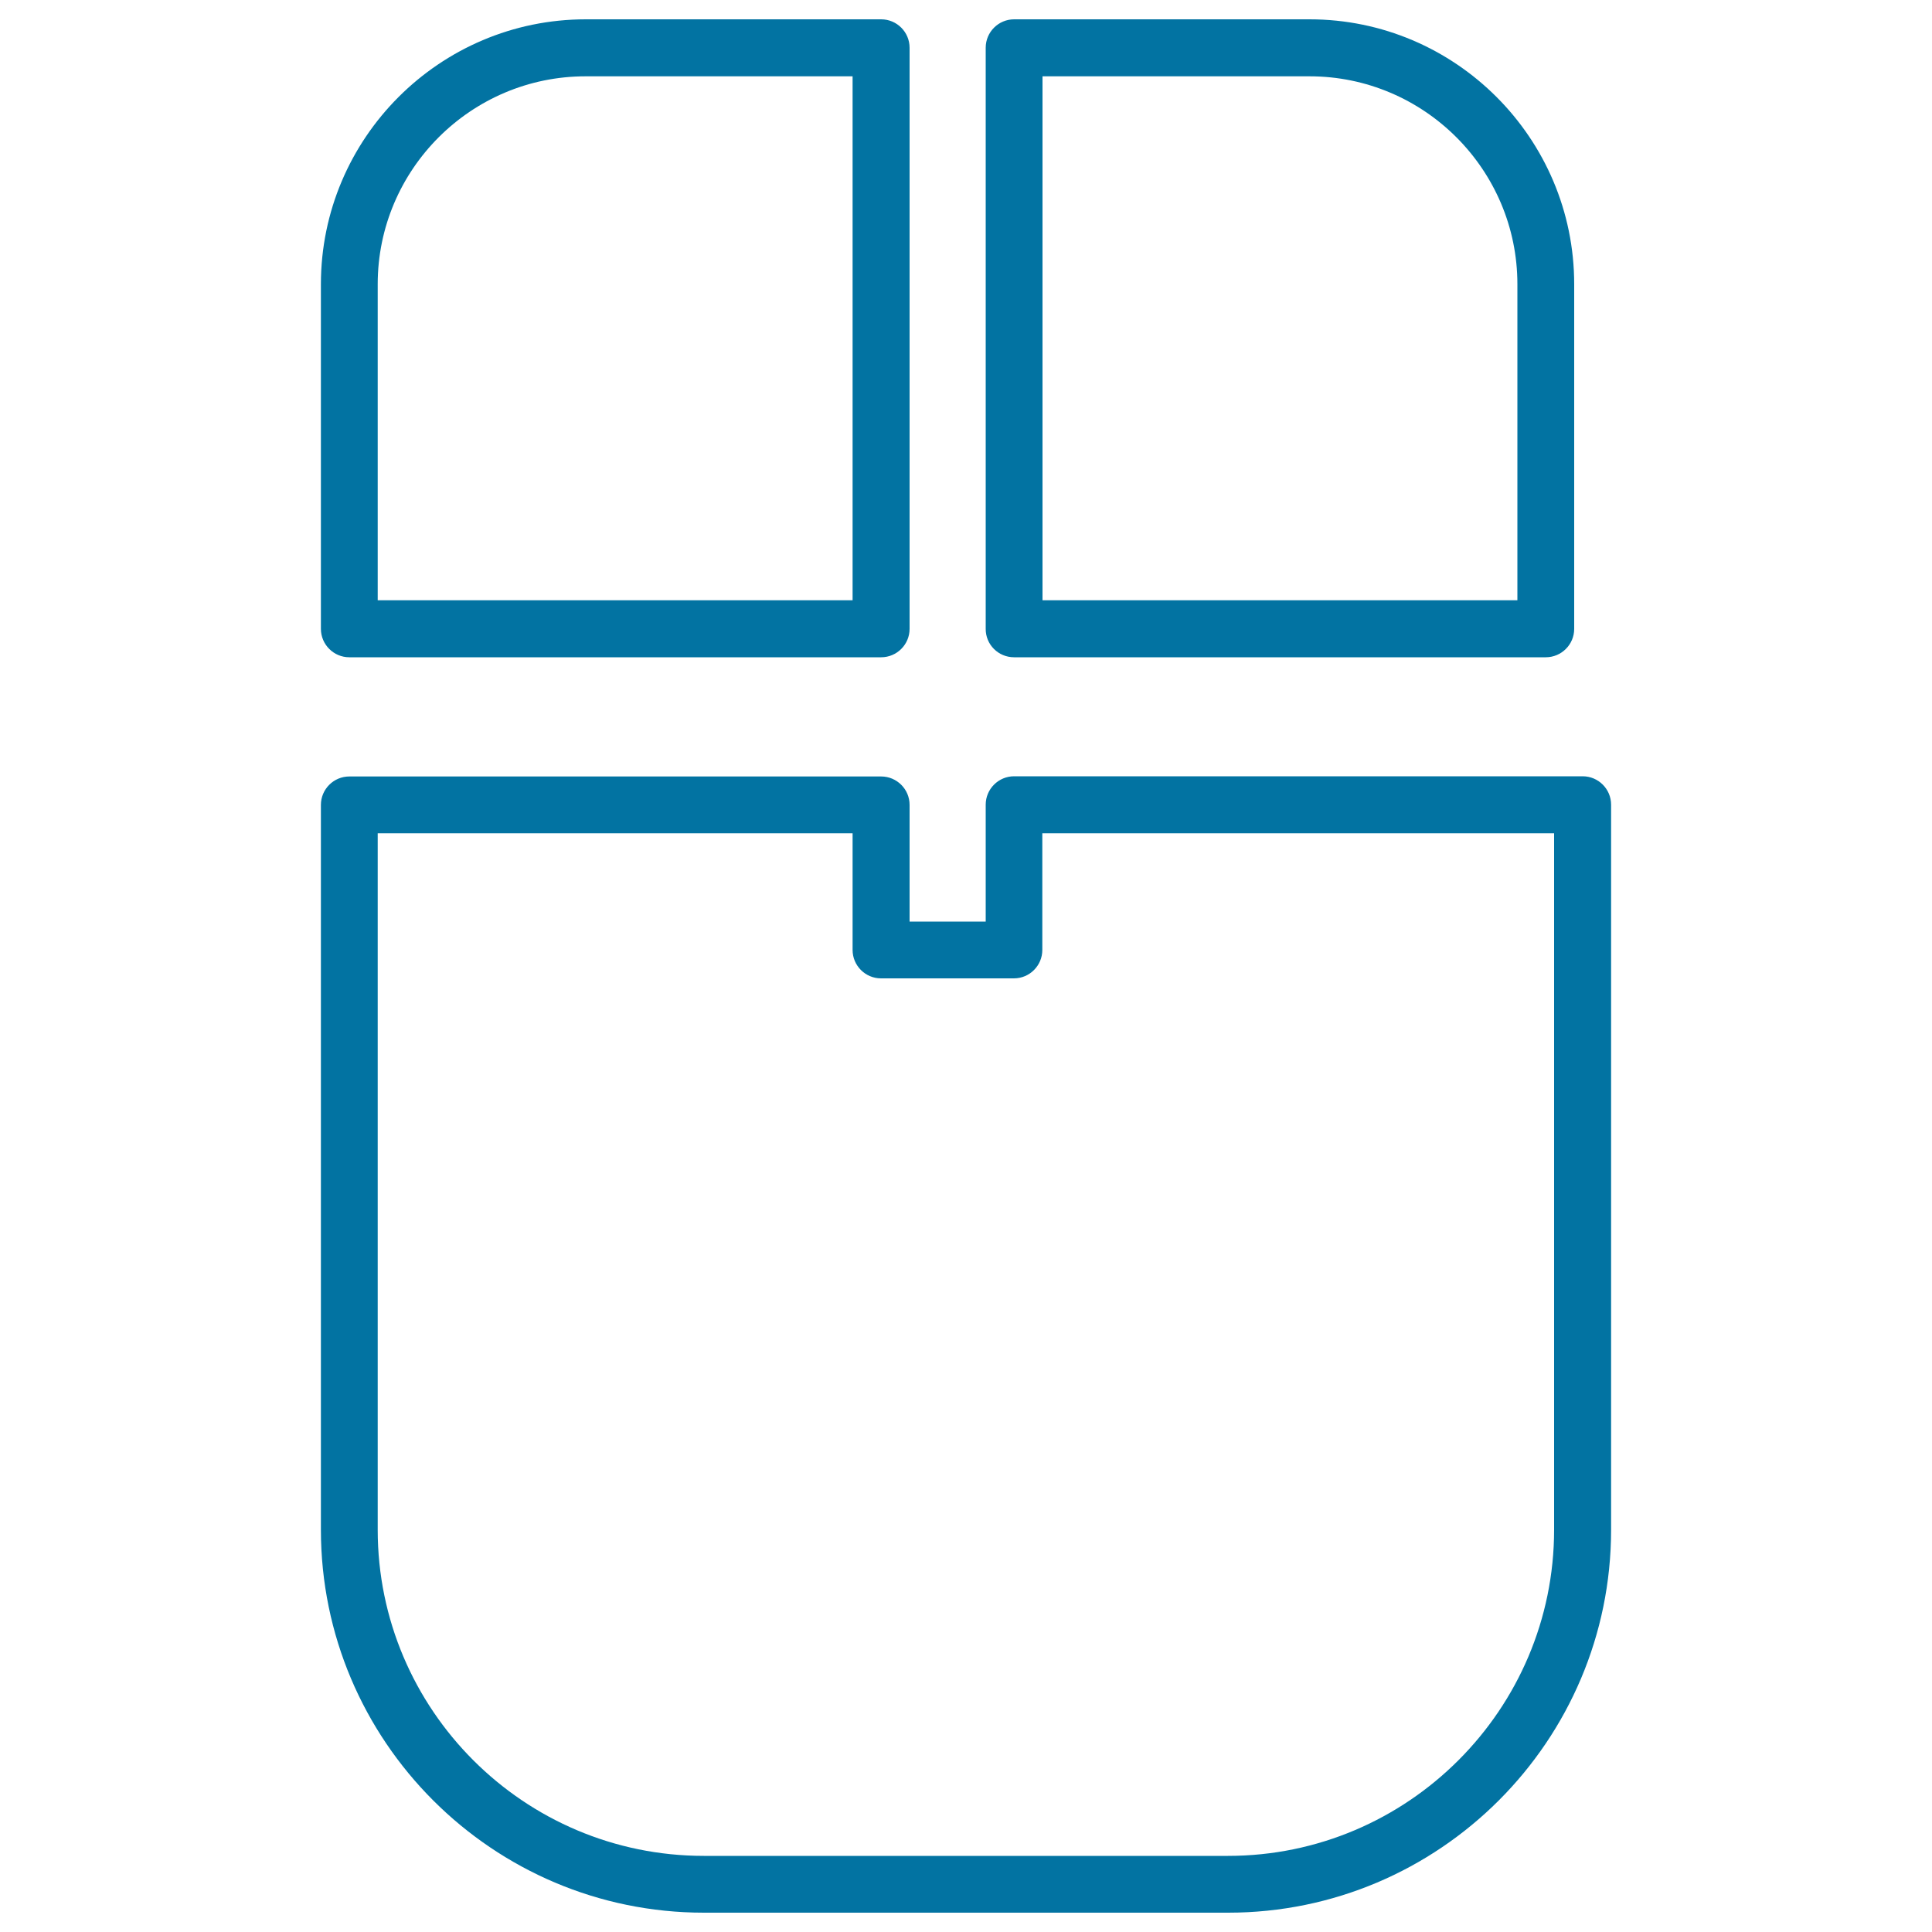
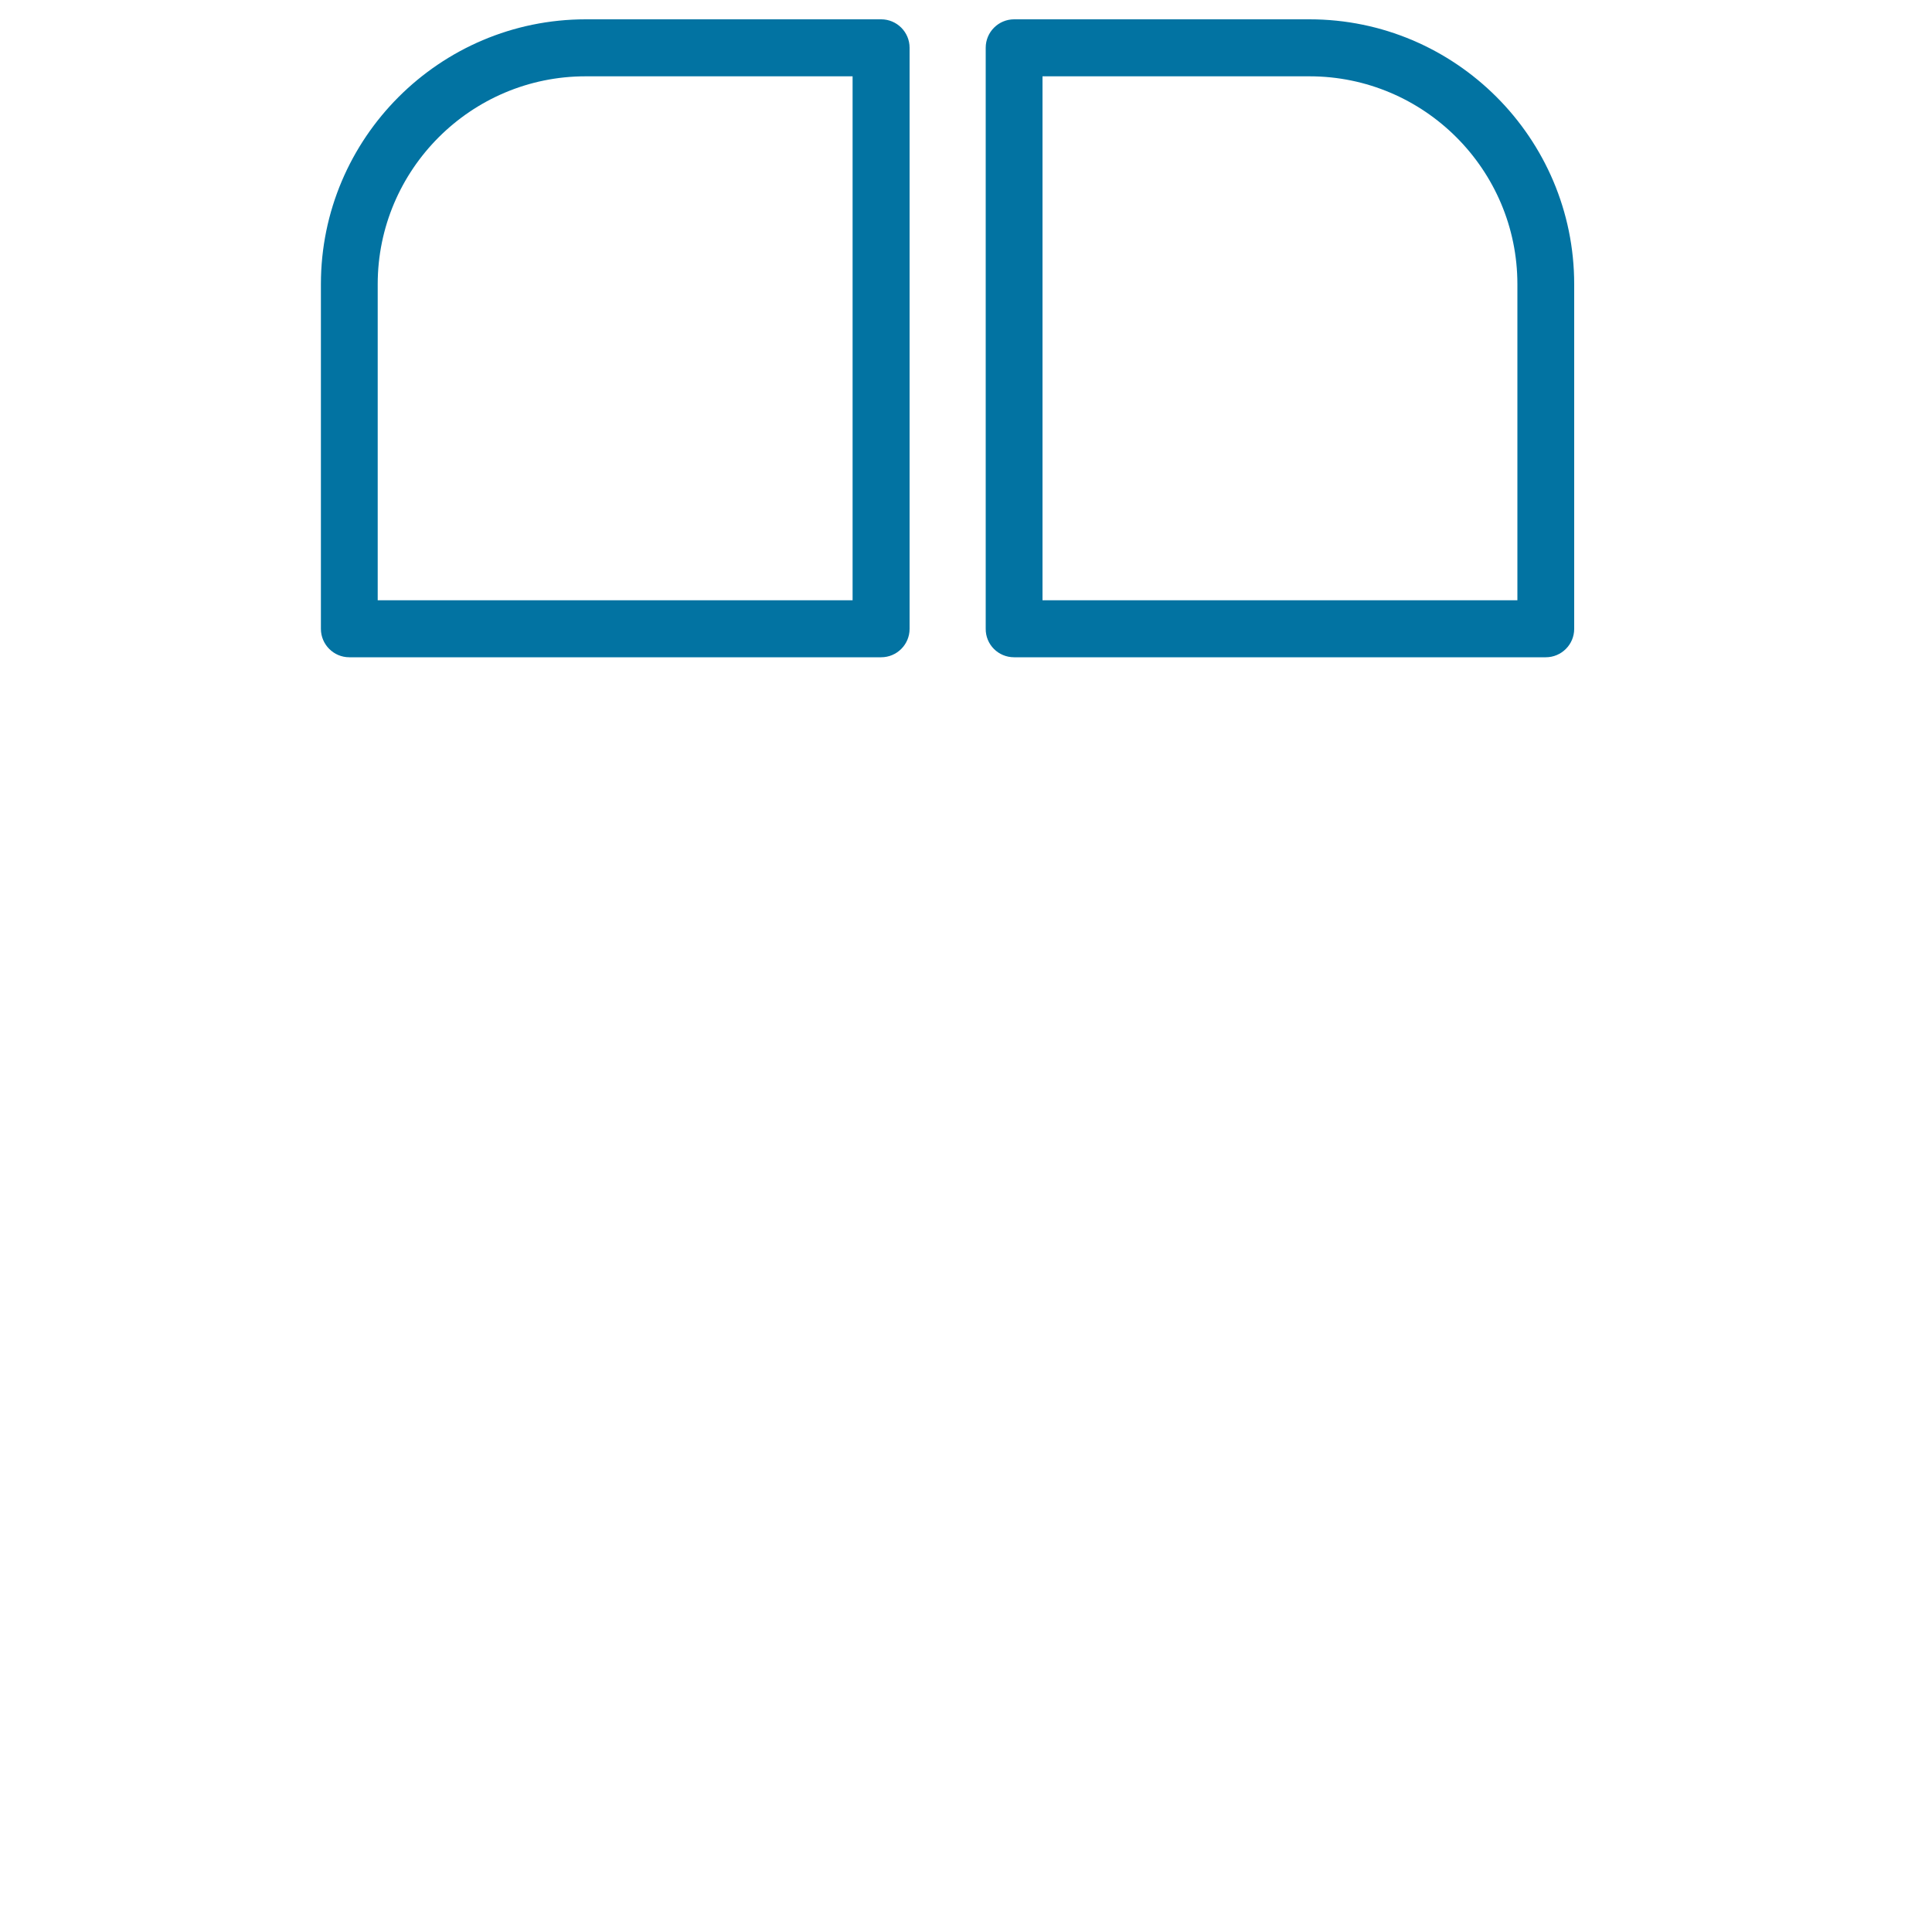
<svg xmlns="http://www.w3.org/2000/svg" viewBox="0 0 1000 1000" style="fill:#0273a2">
  <title>Mouse Digital Laser SVG icon</title>
  <g>
    <path d="M524.9,340.2h275.2c8.1,0,14.7-6.6,14.7-14.7V147.1c0-75.6-61.5-137.1-137-137.1H524.9c-8.1,0-14.7,6.6-14.7,14.7v300.7C510.1,333.6,516.7,340.2,524.9,340.2z M539.6,39.5h138.2c59.3,0,107.6,48.3,107.6,107.6v163.6H539.6V39.5z" />
    <path d="M180.8,340.2h275.3c8.1,0,14.7-6.6,14.7-14.7V24.7c0-8.1-6.6-14.7-14.7-14.7H303.2c-75.6,0-137.1,61.5-137.1,137.1v178.4C166.1,333.6,172.7,340.2,180.8,340.2z M195.5,147.1c0-59.3,48.3-107.6,107.6-107.6h138.2v271.2H195.5L195.5,147.1L195.5,147.1z" />
-     <path d="M166.1,791.8C166.1,901.1,255,990,364.3,990h271.4c109.3,0,198.2-88.9,198.2-198.2V416.5c0-8.1-6.6-14.7-14.7-14.7H524.9c-8.1,0-14.7,6.6-14.7,14.7V477h-39.4v-60.4c0-8.1-6.6-14.7-14.7-14.7H180.8c-8.1,0-14.7,6.6-14.7,14.7C166.1,416.5,166.1,791.8,166.1,791.8z M195.5,431.3h245.8v60.4c0,8.1,6.6,14.7,14.7,14.7h68.8c8.1,0,14.7-6.6,14.7-14.7v-60.4h264.9v360.5c0,93-75.7,168.8-168.8,168.8H364.3c-93.1,0-168.8-75.7-168.8-168.8V431.3L195.5,431.3z" />
  </g>
</svg>